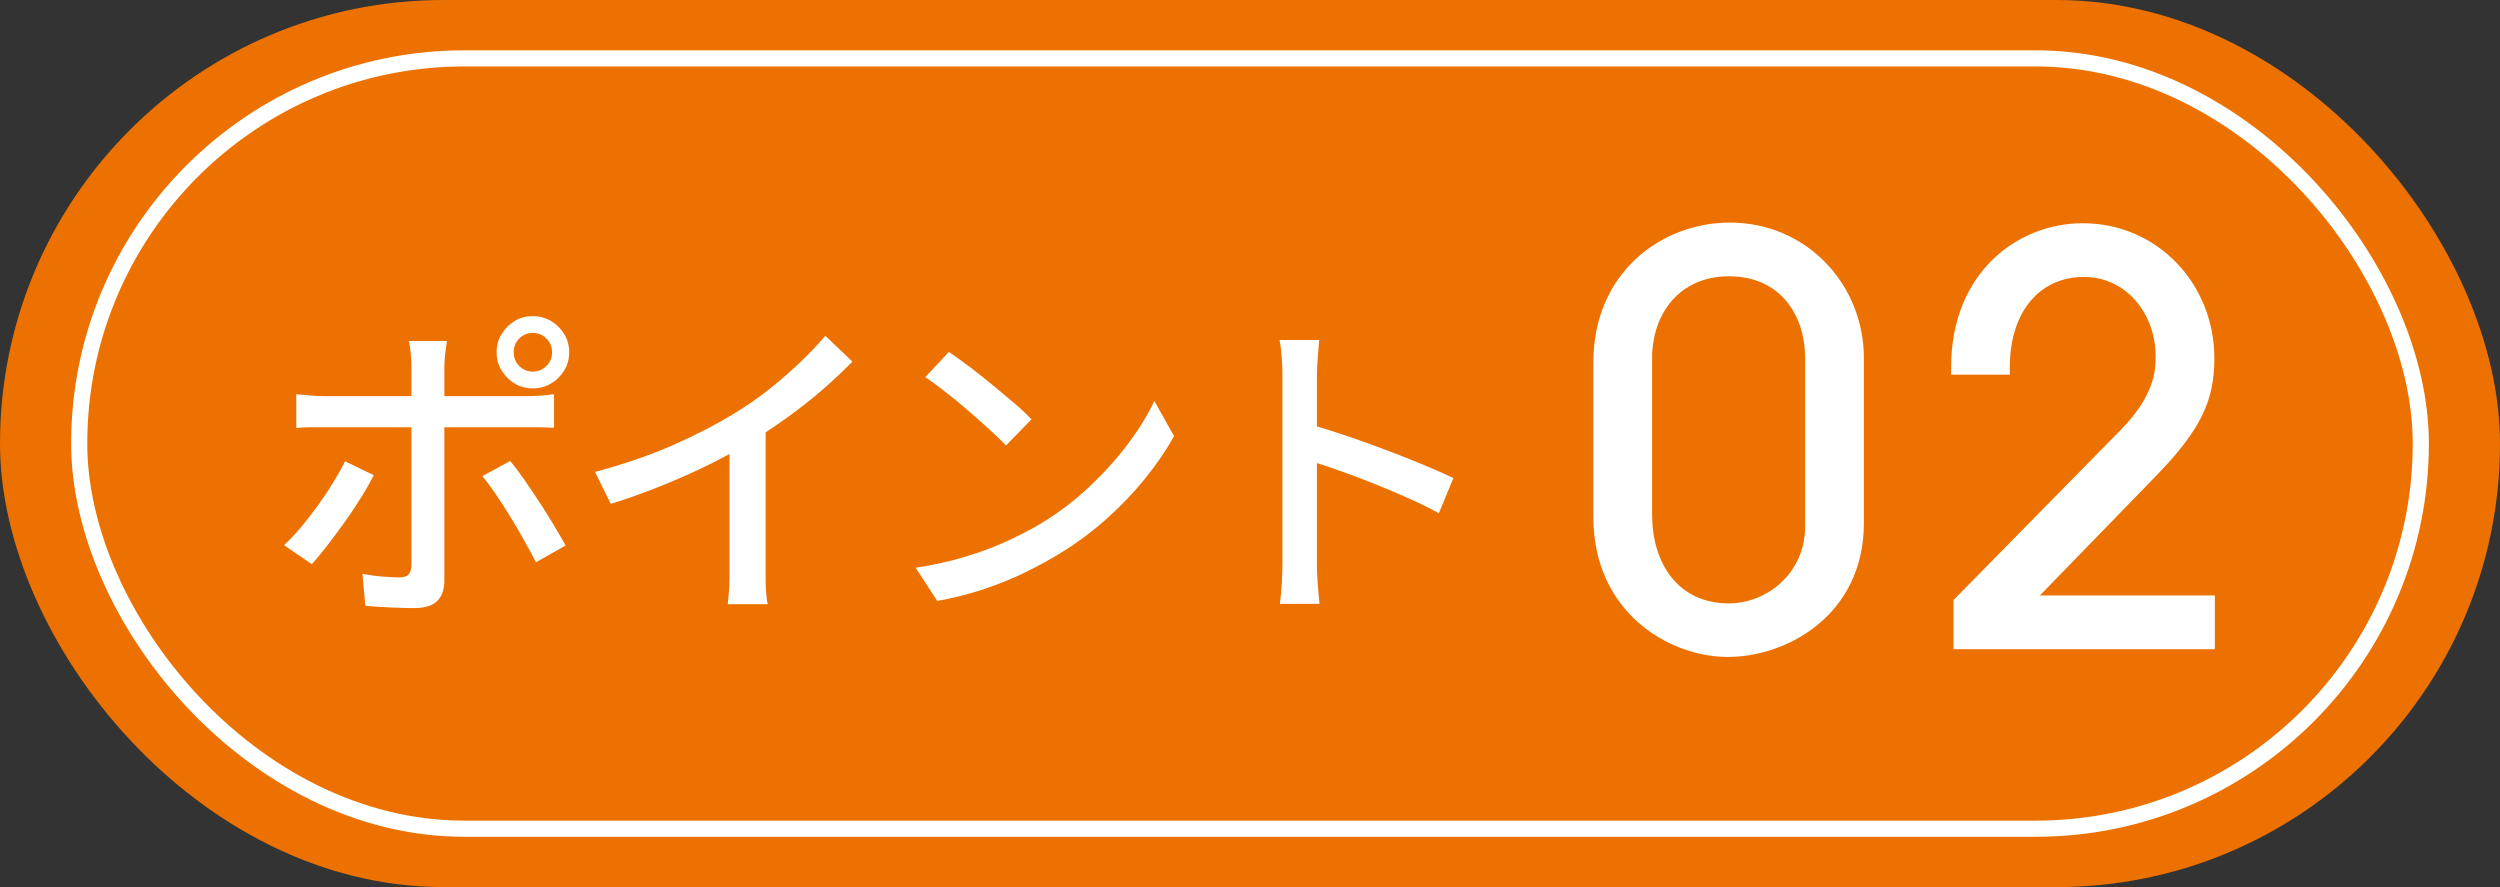
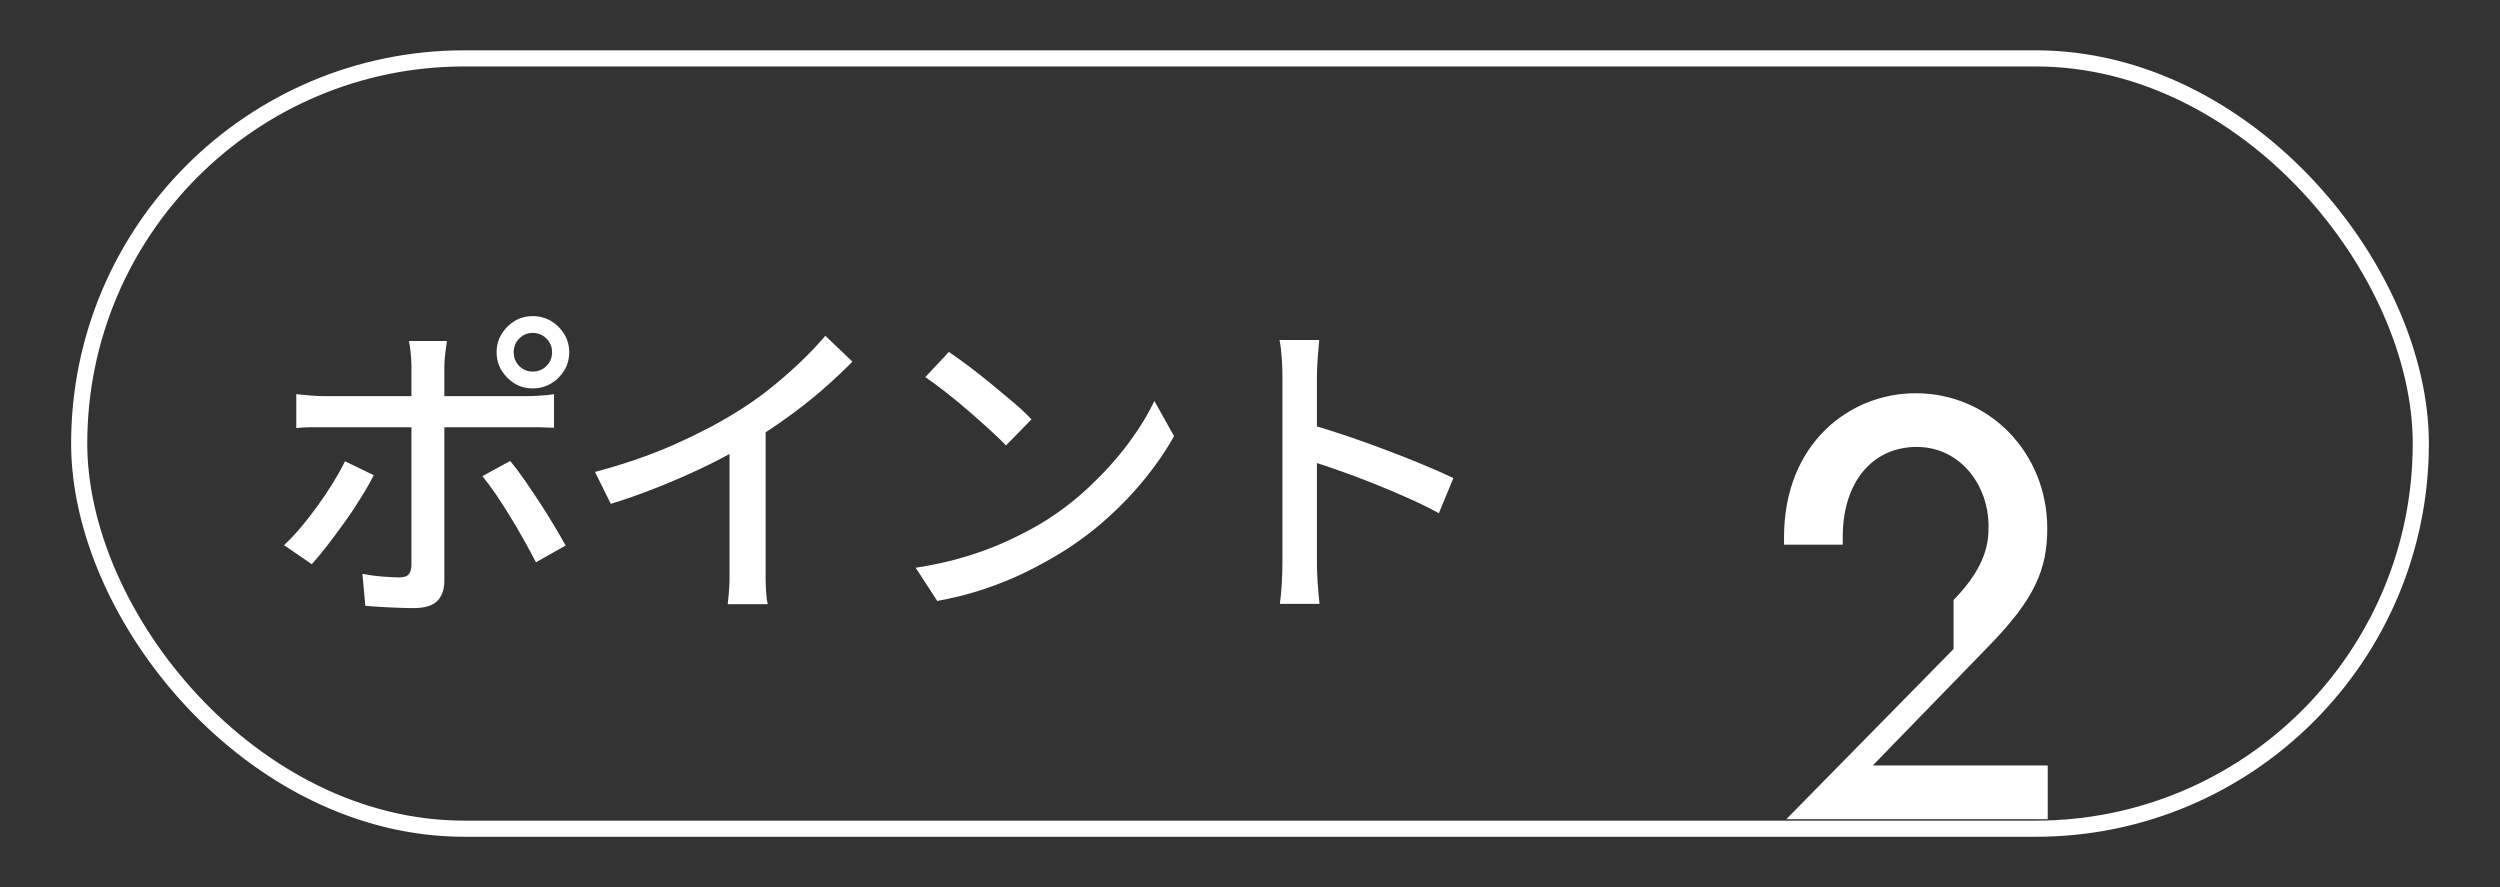
<svg xmlns="http://www.w3.org/2000/svg" id="_レイヤー_2" data-name="レイヤー 2" viewBox="0 0 155 55">
  <rect x="0" y="0" width="155" height="55" fill="#333333" stroke="none" />
  <defs>
    <style>
      .cls-1 {
        fill: #ed7100;
      }

      .cls-2 {
        fill: #fff;
      }

      .cls-3 {
        fill: none;
        stroke: #fff;
      }
    </style>
  </defs>
  <g id="LP">
    <g id="_ポイント01" data-name="ポイント01">
      <g id="_" data-name="[]">
-         <rect class="cls-1" y="0" width="155" height="55" rx="27.5" ry="27.5" />
-       </g>
+         </g>
      <g id="_-2" data-name="[]">
        <rect class="cls-3" x="4.91" y="3.62" width="145.18" height="47.76" rx="23.88" ry="23.88" />
      </g>
      <g id="_ポイント01-2" data-name="ポイント01">
        <g>
-           <path class="cls-2" d="M115.56,32.43c0,5.67-4.73,8.3-8.44,8.3s-8.33-2.84-8.33-8.65v-9.63c0-5.5,4.17-8.65,8.47-8.65,4.73,0,8.3,3.82,8.3,8.4v10.22ZM111.92,22.21c0-2.59-1.47-5.08-4.73-5.08-3.05,0-4.76,2.31-4.76,5.08v9.7c0,2.98,1.58,5.5,4.76,5.5,2.31,0,4.73-1.82,4.73-4.8v-10.4Z" />
-           <path class="cls-2" d="M121.12,40.24v-3.04l10.36-10.54c2.1-2.14,2.17-3.68,2.17-4.55,0-2.66-1.82-4.94-4.45-4.94-2.77,0-4.59,2.21-4.59,5.57v.49h-3.64v-.46c0-5.85,4.1-8.93,8.16-8.93,4.62,0,8.16,3.75,8.16,8.37,0,2.56-.77,4.38-3.64,7.32l-7.18,7.39h10.85v3.33h-16.21Z" />
+           <path class="cls-2" d="M121.12,40.24v-3.04c2.1-2.14,2.17-3.68,2.17-4.55,0-2.66-1.82-4.94-4.45-4.94-2.77,0-4.59,2.21-4.59,5.57v.49h-3.64v-.46c0-5.85,4.1-8.93,8.16-8.93,4.62,0,8.16,3.75,8.16,8.37,0,2.56-.77,4.38-3.64,7.32l-7.18,7.39h10.85v3.33h-16.21Z" />
        </g>
        <g>
          <path class="cls-2" d="M23.17,29.46c-.21.43-.48.9-.8,1.41-.32.51-.66,1.03-1.03,1.54-.37.51-.72.99-1.07,1.44-.35.45-.66.82-.94,1.13l-1.72-1.18c.33-.31.68-.67,1.04-1.1s.71-.88,1.05-1.35c.34-.47.66-.95.95-1.42.29-.47.54-.92.74-1.33l1.78.86ZM18.37,24.44c.28.03.57.05.87.08.3.03.6.04.91.04h12.42c.25,0,.55,0,.89-.03.34-.02.64-.05.89-.09v2.08c-.28-.01-.58-.02-.9-.03-.32,0-.61,0-.86,0h-12.42c-.31,0-.62,0-.93,0-.31,0-.6.02-.87.05v-2.1ZM27.71,21.14c-.01.09-.03.24-.06.43-.03.19-.05.39-.07.6-.02.21-.03.39-.03.55v13.28c0,.55-.15.97-.44,1.26-.29.29-.77.44-1.44.44-.31,0-.64,0-.99-.02-.35-.01-.7-.03-1.05-.05-.35-.02-.67-.04-.98-.07l-.18-1.98c.44.08.87.14,1.28.17.41.03.75.05,1,.05.27,0,.46-.06.57-.17s.18-.3.19-.57v-12.36c0-.24-.02-.52-.05-.84-.03-.32-.07-.56-.11-.72h2.36ZM31.63,28.58c.27.32.56.7.87,1.15.31.45.63.92.95,1.41.32.49.62.97.9,1.44.28.47.52.88.72,1.24l-1.84,1.04c-.21-.41-.46-.86-.73-1.35-.27-.49-.56-.98-.86-1.47-.3-.49-.6-.96-.9-1.4-.3-.44-.58-.81-.83-1.12l1.72-.94ZM30.79,21.84c0-.41.1-.79.31-1.13s.48-.61.81-.81c.33-.2.71-.3,1.12-.3s.79.1,1.13.3c.34.2.61.47.82.81.21.34.31.72.31,1.13s-.1.79-.31,1.13c-.21.34-.48.61-.82.81-.34.2-.72.3-1.13.3s-.79-.1-1.12-.3c-.33-.2-.6-.47-.81-.81s-.31-.72-.31-1.13ZM31.85,21.84c0,.33.11.62.34.85.23.23.51.35.84.35s.62-.12.85-.35c.23-.23.35-.52.35-.85s-.12-.62-.35-.85c-.23-.23-.52-.35-.85-.35s-.61.12-.84.35c-.23.23-.34.52-.34.85Z" />
          <path class="cls-2" d="M36.89,29.26c1.76-.47,3.38-1.02,4.85-1.67,1.47-.65,2.76-1.32,3.87-2.01.71-.43,1.4-.91,2.07-1.44.67-.53,1.31-1.09,1.91-1.66.6-.57,1.13-1.13,1.58-1.66l1.68,1.6c-.59.6-1.22,1.19-1.9,1.78-.68.59-1.4,1.15-2.15,1.69-.75.54-1.52,1.05-2.31,1.53-.73.45-1.57.91-2.5,1.37-.93.46-1.92.9-2.96,1.32s-2.09.8-3.16,1.13l-.98-1.98ZM45.25,26.62l2.22-.58v9.06c0,.27,0,.56,0,.87s.02.6.04.87.05.47.09.62h-2.48c.01-.15.03-.35.06-.62s.04-.56.05-.87c0-.31,0-.6,0-.87v-8.48Z" />
          <path class="cls-2" d="M56.77,35.2c1.12-.17,2.15-.4,3.1-.69.95-.29,1.82-.61,2.61-.98.79-.37,1.51-.74,2.15-1.13,1.07-.65,2.05-1.41,2.95-2.26.9-.85,1.69-1.73,2.37-2.64.68-.91,1.22-1.79,1.62-2.64l1.22,2.18c-.48.87-1.07,1.73-1.77,2.6-.7.87-1.49,1.7-2.37,2.49s-1.84,1.51-2.88,2.15c-.67.41-1.4.81-2.19,1.2-.79.39-1.65.73-2.56,1.04-.91.31-1.88.55-2.91.74l-1.34-2.06ZM58.83,21.82c.36.24.77.54,1.24.89s.94.73,1.43,1.13c.49.4.95.79,1.39,1.16.44.37.79.71,1.06,1l-1.58,1.62c-.25-.27-.59-.59-1-.97-.41-.38-.86-.77-1.33-1.18-.47-.41-.94-.79-1.41-1.16-.47-.37-.89-.68-1.26-.93l1.46-1.56Z" />
          <path class="cls-2" d="M79.51,34.88v-11.56c0-.32-.01-.69-.04-1.11-.03-.42-.07-.8-.14-1.13h2.46c-.03.32-.06.69-.09,1.1s-.05.79-.05,1.14v11.56c0,.21,0,.47.02.78.01.31.03.62.06.93s.05.6.08.85h-2.46c.05-.35.09-.76.12-1.25.03-.49.04-.92.04-1.31ZM81.19,26.3c.65.19,1.39.42,2.2.69.81.27,1.63.57,2.46.88s1.61.62,2.36.93c.75.31,1.38.59,1.9.84l-.9,2.18c-.56-.31-1.19-.62-1.89-.93-.7-.31-1.42-.62-2.15-.91-.73-.29-1.44-.56-2.13-.8s-1.3-.45-1.85-.62v-2.26Z" />
        </g>
      </g>
    </g>
  </g>
</svg>